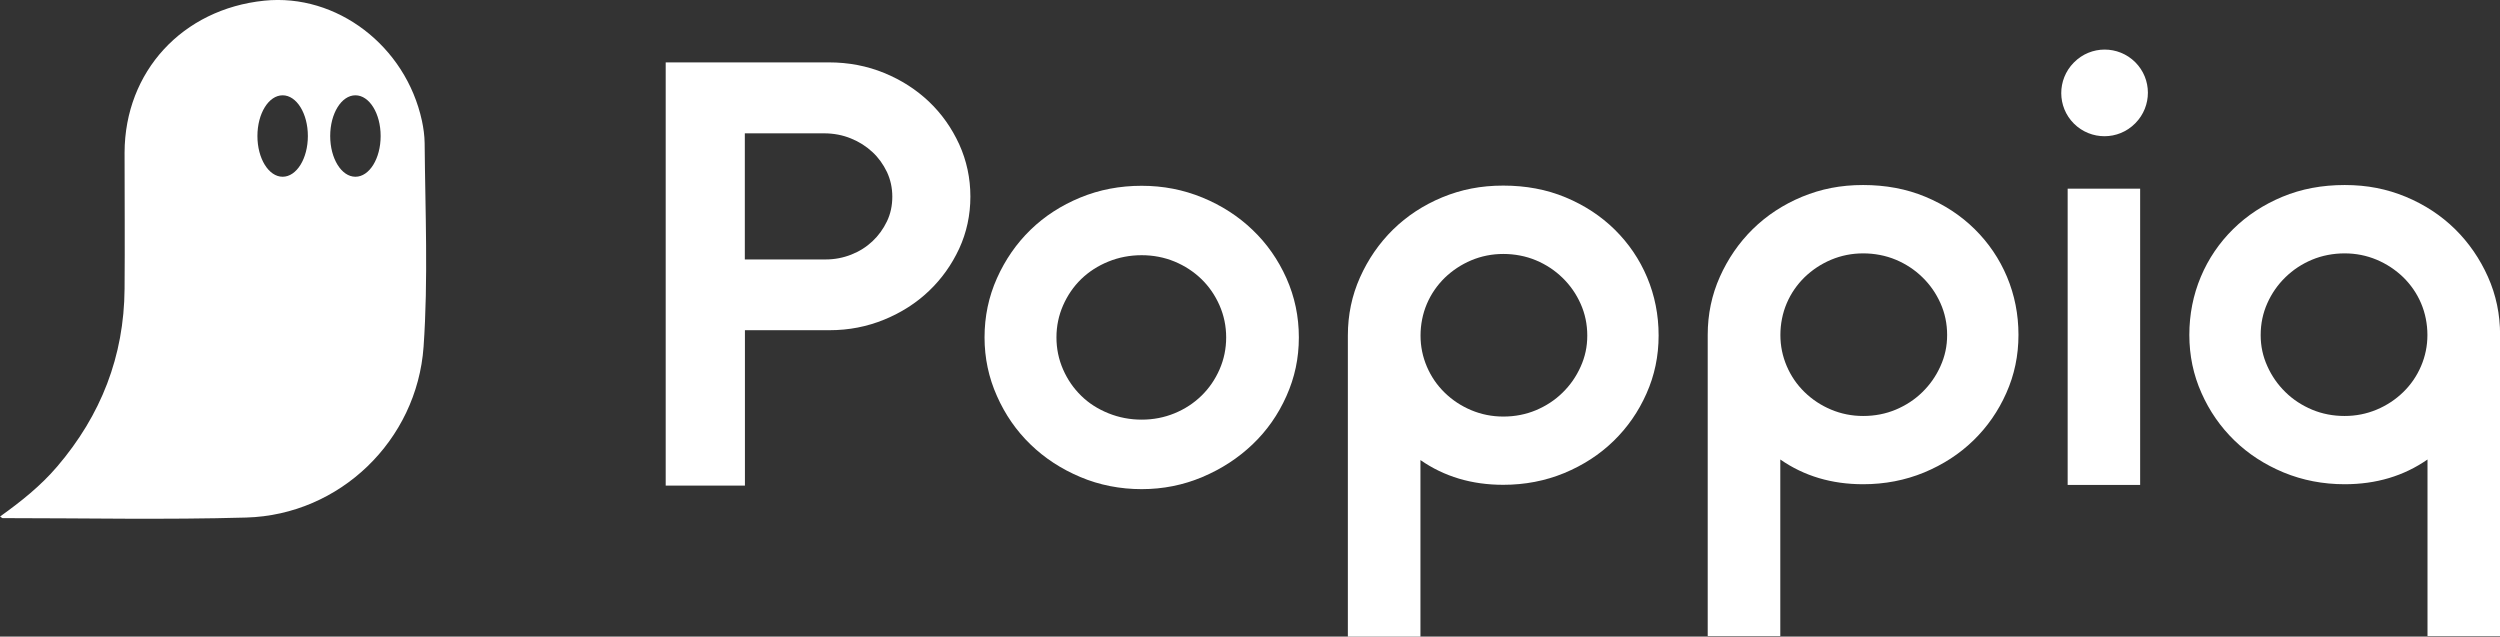
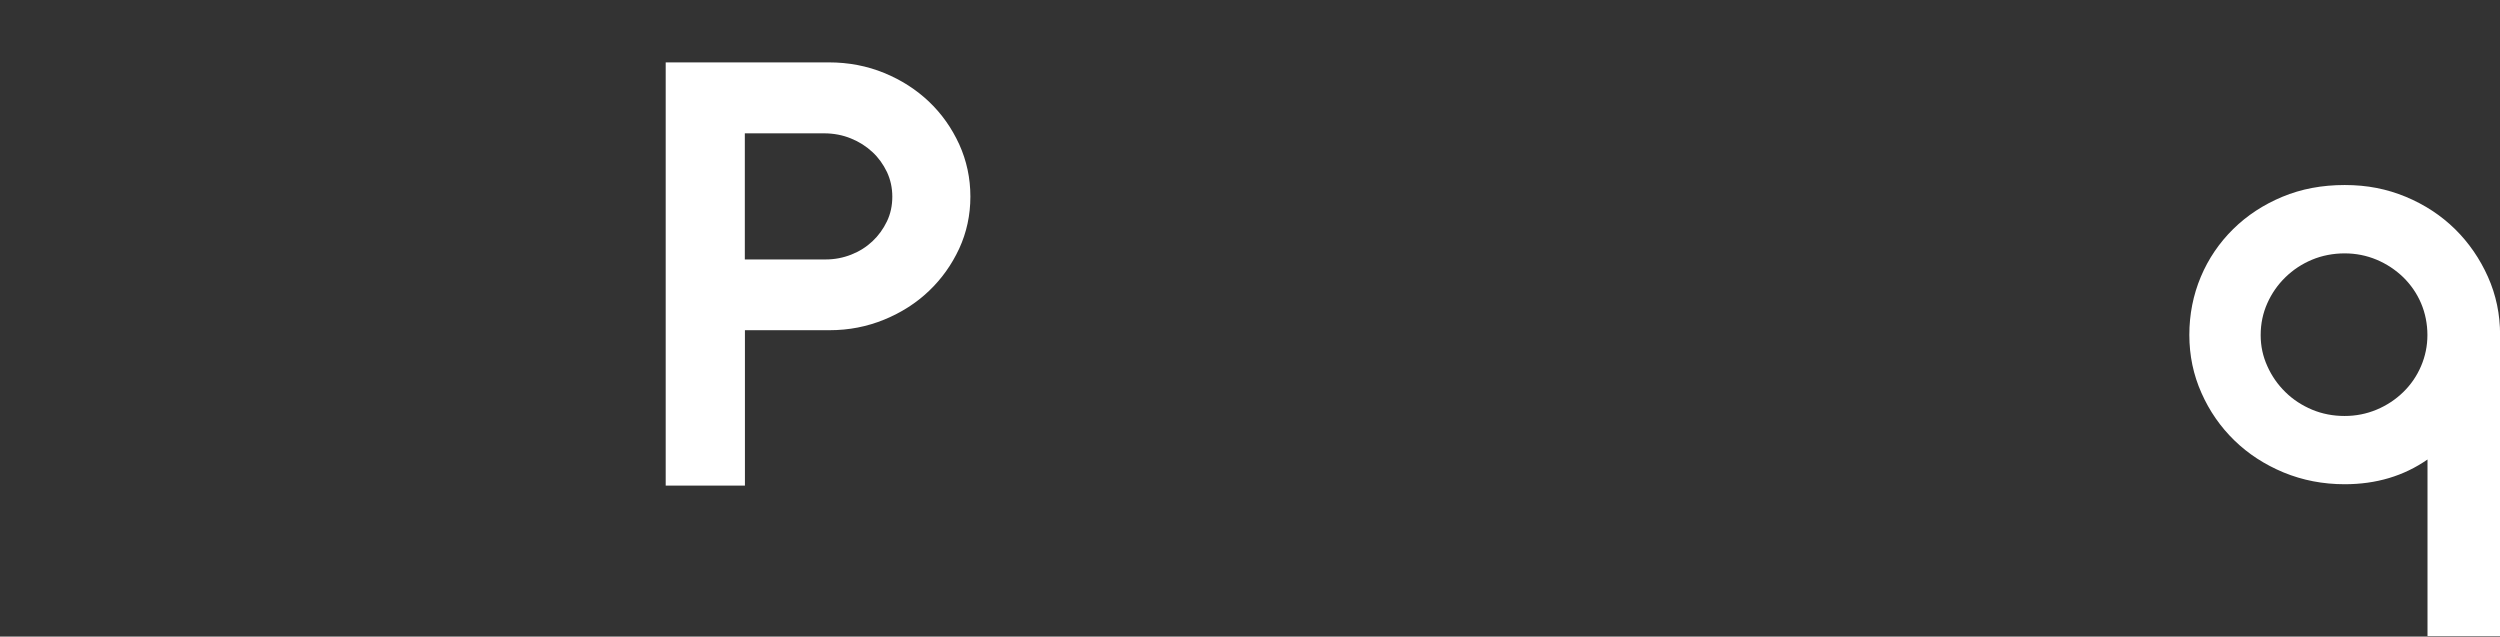
<svg xmlns="http://www.w3.org/2000/svg" id="Lager_2" data-name="Lager 2" viewBox="0 0 259.69 66.13">
  <rect x="0" y="0" width="259.69" height="66.13" fill="#333333" stroke="none" />
  <defs>
    <style>      .cls-1 {        fill: #fff;        stroke-width: 0px;      }    </style>
  </defs>
  <g id="Lager_2-2" data-name="Lager 2-2">
    <g>
      <path class="cls-1" d="m86.1,6.48c2.05,0,3.97.37,5.75,1.1,1.78.73,3.33,1.73,4.65,2.98,1.32,1.26,2.36,2.73,3.14,4.43.77,1.7,1.16,3.51,1.16,5.43s-.39,3.73-1.16,5.4c-.78,1.68-1.82,3.14-3.14,4.4s-2.87,2.25-4.65,2.98-3.67,1.1-5.68,1.1h-8.79v16.14h-8.23V6.48h16.95Zm-8.73,20.47h8.41c.92,0,1.8-.17,2.64-.5s1.57-.79,2.2-1.38,1.13-1.28,1.51-2.07c.38-.79.56-1.65.56-2.57s-.19-1.78-.56-2.57c-.38-.79-.88-1.49-1.51-2.07-.63-.59-1.37-1.06-2.23-1.41s-1.79-.53-2.79-.53h-8.23v13.12-.02Z" />
-       <path class="cls-1" d="m102.27,35.05c0-2.18.43-4.23,1.29-6.15s2.02-3.6,3.48-5.02c1.46-1.42,3.19-2.54,5.18-3.36,1.99-.82,4.11-1.22,6.37-1.22s4.32.41,6.31,1.22c1.99.82,3.73,1.94,5.21,3.36,1.49,1.42,2.66,3.1,3.52,5.02.86,1.93,1.29,3.98,1.29,6.15s-.43,4.17-1.29,6.09c-.86,1.93-2.03,3.6-3.52,5.02-1.49,1.42-3.22,2.55-5.21,3.39s-4.09,1.26-6.31,1.26-4.39-.42-6.37-1.26c-1.99-.84-3.72-1.97-5.18-3.39-1.47-1.42-2.63-3.1-3.48-5.02-.86-1.92-1.29-3.96-1.29-6.09Zm7.47,0c0,1.17.23,2.28.69,3.33s1.09,1.96,1.88,2.73c.79.78,1.74,1.38,2.83,1.82,1.09.44,2.24.66,3.45.66s2.35-.22,3.42-.66,2-1.05,2.79-1.82,1.42-1.68,1.88-2.73.69-2.16.69-3.33-.23-2.28-.69-3.33c-.46-1.05-1.09-1.96-1.88-2.73-.8-.77-1.73-1.38-2.79-1.82-1.07-.44-2.21-.66-3.42-.66s-2.37.22-3.45.66c-1.09.44-2.03,1.05-2.83,1.82-.8.78-1.42,1.69-1.88,2.73-.46,1.05-.69,2.16-.69,3.33Z" />
-       <path class="cls-1" d="m140.02,66.13h7.53v-18.34c2.47,1.72,5.34,2.57,8.6,2.57,2.26,0,4.37-.41,6.34-1.22,1.97-.82,3.67-1.92,5.12-3.33,1.44-1.4,2.59-3.05,3.42-4.93.84-1.88,1.26-3.89,1.26-6.03s-.4-4.14-1.19-6.03c-.79-1.88-1.92-3.54-3.36-4.96-1.44-1.42-3.15-2.54-5.12-3.36s-4.12-1.22-6.47-1.22-4.37.41-6.34,1.22c-1.97.82-3.67,1.94-5.12,3.36-1.44,1.42-2.58,3.08-3.42,4.96s-1.26,3.89-1.26,6.03v31.27h0Zm16.14-22.86c-1.17,0-2.28-.22-3.33-.66s-1.97-1.05-2.76-1.82-1.41-1.67-1.85-2.7c-.44-1.03-.66-2.1-.66-3.23s.22-2.27.66-3.3c.44-1.03,1.06-1.92,1.85-2.7.8-.77,1.72-1.38,2.76-1.82,1.05-.44,2.16-.66,3.33-.66s2.34.22,3.39.66,1.97,1.05,2.76,1.82c.8.78,1.42,1.67,1.88,2.7.46,1.03.69,2.13.69,3.3s-.23,2.21-.69,3.23c-.46,1.03-1.09,1.93-1.88,2.7-.79.78-1.72,1.38-2.76,1.82-1.05.44-2.18.66-3.39.66Z" />
-       <path class="cls-1" d="m177.4,66.07h7.53v-18.34c2.47,1.72,5.34,2.57,8.6,2.57,2.26,0,4.37-.41,6.34-1.22,1.97-.82,3.67-1.92,5.12-3.33,1.44-1.4,2.59-3.05,3.42-4.93.84-1.88,1.26-3.89,1.26-6.03s-.4-4.14-1.19-6.03c-.79-1.88-1.92-3.54-3.36-4.96-1.44-1.42-3.15-2.54-5.12-3.36s-4.12-1.22-6.47-1.22-4.37.41-6.34,1.22c-1.97.82-3.67,1.94-5.12,3.36-1.44,1.42-2.58,3.08-3.42,4.96s-1.26,3.89-1.26,6.03v31.27h0Zm16.14-22.86c-1.17,0-2.28-.22-3.33-.66s-1.97-1.05-2.76-1.82-1.41-1.67-1.85-2.7c-.44-1.03-.66-2.1-.66-3.23s.22-2.27.66-3.3c.44-1.03,1.06-1.92,1.85-2.7.8-.77,1.72-1.38,2.76-1.82,1.05-.44,2.16-.66,3.33-.66s2.34.22,3.39.66,1.97,1.05,2.76,1.82c.8.78,1.42,1.67,1.88,2.7.46,1.03.69,2.13.69,3.3s-.23,2.21-.69,3.23c-.46,1.03-1.09,1.93-1.88,2.7-.79.78-1.72,1.38-2.76,1.82-1.05.44-2.18.66-3.39.66Z" />
-       <path class="cls-1" d="m215.41,6.51l.03-.03c1.75-1.77,4.6-1.77,6.36-.02h0c1.75,1.75,1.75,4.57.02,6.33l-.03.03c-1.75,1.77-4.6,1.77-6.36.02h0c-1.75-1.75-1.75-4.57-.02-6.33Zm-.63,13.09h7.53v30.77h-7.53v-30.77Z" />
      <path class="cls-1" d="m259.69,66.07h-7.53v-18.34c-2.47,1.72-5.34,2.57-8.6,2.57-2.26,0-4.37-.41-6.34-1.22-1.97-.82-3.67-1.92-5.12-3.33-1.44-1.4-2.59-3.05-3.42-4.93-.84-1.88-1.26-3.89-1.26-6.03s.4-4.14,1.19-6.03c.79-1.88,1.92-3.54,3.36-4.96,1.44-1.42,3.15-2.54,5.12-3.36s4.12-1.22,6.47-1.22,4.37.41,6.34,1.22c1.97.82,3.67,1.94,5.12,3.36,1.44,1.42,2.58,3.08,3.42,4.96s1.26,3.89,1.26,6.03v31.27h-.01Zm-16.14-22.86c1.17,0,2.28-.22,3.33-.66s1.97-1.05,2.76-1.82,1.41-1.67,1.85-2.7c.44-1.03.66-2.1.66-3.23s-.22-2.27-.66-3.3c-.44-1.03-1.06-1.92-1.85-2.7-.8-.77-1.72-1.38-2.76-1.82-1.05-.44-2.16-.66-3.33-.66s-2.34.22-3.39.66-1.97,1.05-2.76,1.82c-.8.78-1.42,1.67-1.88,2.7-.46,1.03-.69,2.13-.69,3.3s.23,2.21.69,3.23c.46,1.03,1.09,1.93,1.88,2.7.79.78,1.72,1.38,2.76,1.82,1.05.44,2.18.66,3.39.66Z" />
    </g>
    <g>
-       <path class="cls-1" d="m44.11,14.86c-.01-.77-.12-1.55-.28-2.31C42.14,4.75,34.96-.7,27.45.07c-8.5.87-14.48,7.36-14.51,15.77,0,4.72.04,9.44,0,14.16-.05,7.01-2.45,13.13-6.99,18.45-1.72,2.02-3.77,3.65-5.94,5.2.14.09.2.17.27.17,8.43,0,16.87.18,25.3-.06,9.72-.27,17.73-8.01,18.42-17.74.49-7.03.17-14.1.11-21.16Zm-14.75,3.5c-1.45,0-2.62-1.89-2.62-4.23s1.17-4.23,2.62-4.23,2.62,1.89,2.62,4.23-1.17,4.23-2.62,4.23Zm7.56,0c-1.45,0-2.62-1.89-2.62-4.23s1.17-4.23,2.62-4.23,2.62,1.89,2.62,4.23-1.17,4.23-2.62,4.23Z" />
      <path class="cls-1" d="m0,53.66s0,0,0,0c0,0-.01,0-.02-.01v.02Z" />
    </g>
  </g>
</svg>